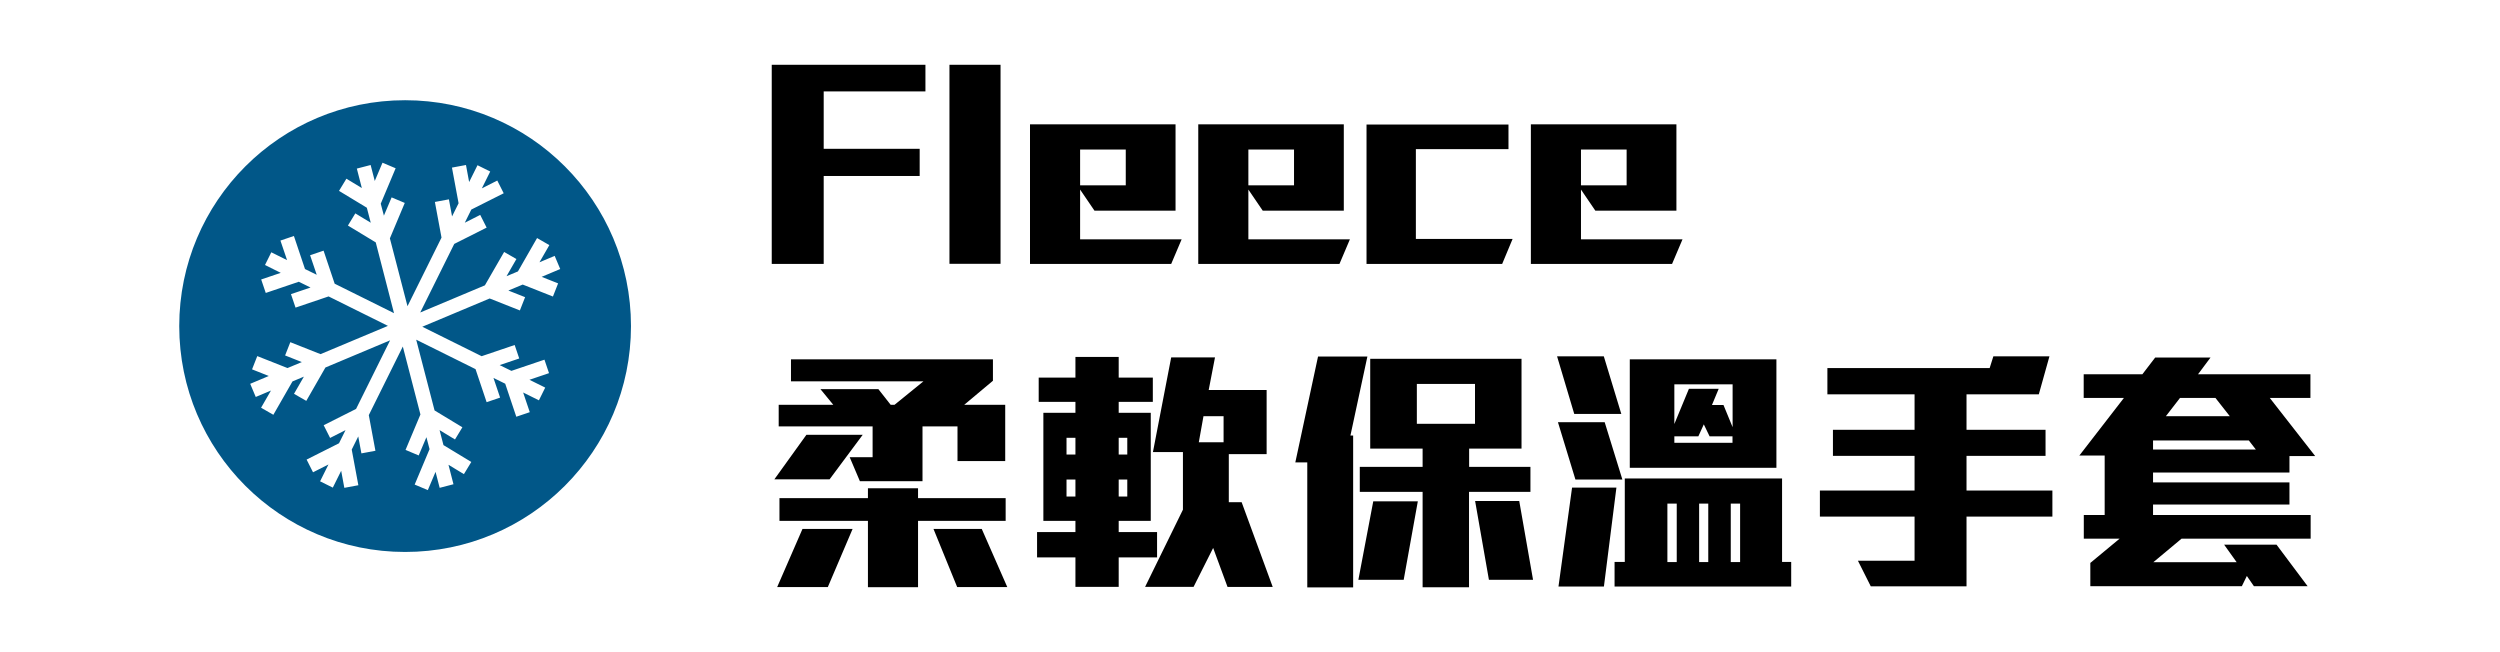
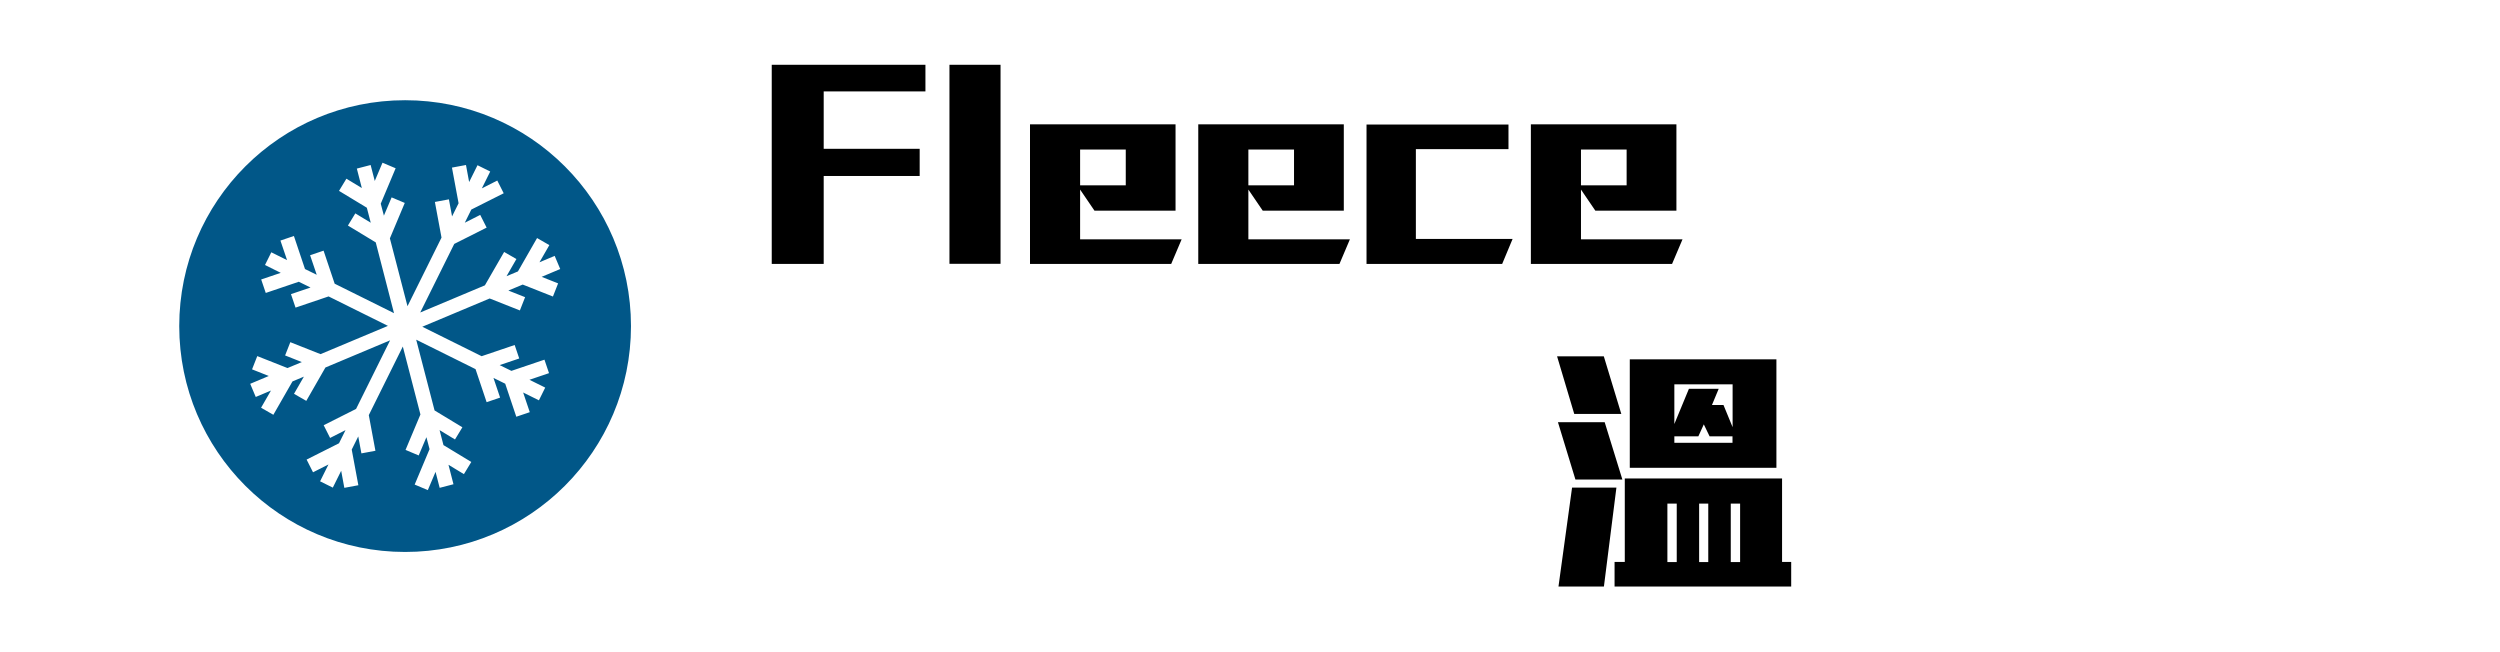
<svg xmlns="http://www.w3.org/2000/svg" id="a" width="230" height="60" viewBox="0 0 230 60">
  <path d="M75.78,8.41v5.28h8.83v2.5h-8.83v8.09h-4.78V5.96h14.14v2.45h-9.36Z" />
  <path d="M87.35,24.28V5.96h4.7v18.31h-4.7Z" />
  <path d="M107.74,24.28h-12.98v-12.84h13.39v7.94h-7.46l-1.32-1.94v4.58h9.34l-.96,2.26ZM103.57,13.76h-4.2v3.29h4.2v-3.29Z" />
  <path d="M123.22,24.28h-12.98v-12.84h13.39v7.94h-7.46l-1.32-1.94v4.58h9.34l-.96,2.26ZM119.05,13.76h-4.2v3.29h4.2v-3.29Z" />
  <path d="M138.2,24.28h-12.48v-12.82h13.06v2.26h-8.52v8.26h8.9l-.96,2.3Z" />
  <path d="M153.82,24.28h-12.98v-12.84h13.39v7.94h-7.46l-1.32-1.94v4.58h9.34l-.96,2.26ZM149.65,13.76h-4.2v3.29h4.2v-3.29Z" />
-   <path d="M76.33,44.1h-5.09l2.95-4.1h5.18l-3.05,4.1ZM76.16,54.01h-4.66l2.33-5.35h4.61l-2.28,5.35ZM88.09,42.42v-3.19h-3.22v5.04h-5.76l-.94-2.21h2.11v-2.83h-8.64v-1.99h5.02l-1.18-1.44h5.33l1.13,1.44h.36l2.66-2.16h-12.19v-2.02h18.58v1.97l-2.64,2.21h3.77v5.18h-4.39ZM84.46,47.92v6.1h-4.61v-6.1h-8.14v-2.09h8.14v-.91h4.61v.91h8.06v2.09h-8.06ZM88.06,54.01l-2.18-5.35h4.44l2.35,5.35h-4.61Z" />
-   <path d="M102.92,51.28v2.71h-3.98v-2.71h-3.53v-2.33h3.53v-1.03h-2.95v-9.94h2.95v-1.01h-3.38v-2.23h3.38v-1.9h3.98v1.9h3.14v2.23h-3.14v1.01h2.95v9.94h-2.95v1.03h3.53v2.33h-3.53ZM98.94,40.28h-.82v1.54h.82v-1.54ZM98.94,44.12h-.82v1.56h.82v-1.56ZM103.71,40.28h-.79v1.54h.79v-1.54ZM103.71,44.12h-.79v1.56h.79v-1.56ZM112.93,53.99l-1.32-3.58-1.8,3.58h-4.46l3.48-7.1v-5.3h-2.76l1.68-8.71h4.03l-.58,3h5.33v5.9h-3.48v4.42h1.18l2.86,7.8h-4.15ZM112.57,38.29h-1.85l-.43,2.4h2.28v-2.4Z" />
-   <path d="M124.23,40.07h.26v13.97h-4.22v-11.5h-1.1l2.09-9.74h4.54l-1.56,7.27ZM129.15,53.34h-4.18l1.37-7.22h4.1l-1.3,7.22ZM135.15,45.25v8.78h-4.27v-8.78h-5.78v-2.3h5.78v-1.68h-4.82v-8.26h13.92v8.26h-4.82v1.68h5.64v2.3h-5.64ZM135.7,35.32h-5.35v3.67h5.35v-3.67ZM136.98,53.34l-1.27-7.25h4.06l1.27,7.25h-4.06Z" />
  <path d="M144.83,38.08l-1.58-5.3h4.3l1.61,5.3h-4.32ZM144.94,44.12l-1.61-5.28h4.3l1.63,5.28h-4.32ZM147.56,53.96h-4.18l1.25-9.1h4.08l-1.15,9.1ZM148.54,53.96v-2.26h.94v-7.68h14.47v7.68h.84v2.26h-16.25ZM149.94,43.04v-9.98h13.49v9.98h-13.49ZM154.26,46.33h-.86v5.38h.86v-5.38ZM159.39,35.36h-5.35v3.65l1.34-3.24h2.74l-.62,1.49h1.06l.84,2.04v-3.94ZM159.39,40.14h-2.11l-.53-1.1-.5,1.1h-2.21v.6h5.35v-.6ZM157.16,46.33h-.84v5.38h.84v-5.38ZM160.09,46.33h-.86v5.38h.86v-5.38Z" />
-   <path d="M180.92,47.53v6.41h-8.81l-1.18-2.35h5.21v-4.06h-8.71v-2.4h8.71v-3.19h-7.51v-2.4h7.51v-3.26h-8.02v-2.42h14.93l.34-1.08h5.16l-.98,3.5h-6.65v3.26h7.27v2.4h-7.27v3.19h7.9v2.4h-7.9Z" />
-   <path d="M210.63,41.96v1.51h-12.55v.91h12.55v2.04h-12.55v.96h14.5v2.18h-11.88l-2.59,2.16h7.66l-1.15-1.61h4.82l2.86,3.82h-4.94l-.65-.94-.46.94h-13.94v-2.14l2.69-2.23h-3.29v-2.18h1.92v-5.47h-2.33l4.1-5.3h-3.7v-2.18h5.4l1.18-1.54h5.09l-1.15,1.54h10.34v2.18h-3.74l4.18,5.35h-2.35ZM206.89,40.52h-8.81v.84h9.46l-.65-.84ZM203.82,36.61h-3.26l-1.3,1.68h5.88l-1.32-1.68Z" />
  <path d="M37.27,9.22c-11.48,0-20.78,9.3-20.78,20.78s9.3,20.78,20.78,20.78,20.78-9.3,20.78-20.78-9.3-20.78-20.78-20.78ZM51.35,26.06l-.48,1.22-2.78-1.1-1.32.55,1.54.61-.48,1.22-2.78-1.1-6.2,2.6,5.46,2.71,3.04-1.03.42,1.24-1.8.61,1.08.53,3.04-1.03.42,1.24-1.8.61,1.45.72-.58,1.17-1.45-.72.61,1.81-1.24.42-1.02-3.04-1.08-.53.61,1.81-1.24.42-1.02-3.04-5.46-2.71,1.69,6.51,2.56,1.55-.68,1.12-1.42-.86.36,1.38,2.56,1.55-.68,1.12-1.42-.86.46,1.79-1.27.33-.38-1.47-.71,1.68-1.21-.51,1.37-3.26-.29-1.1-.71,1.68-1.21-.51,1.37-3.26-1.62-6.25-3.13,6.31.61,3.28-1.29.24-.29-1.56-.6,1.21.61,3.28-1.29.24-.29-1.57-.77,1.55-1.17-.58.77-1.55-1.42.72-.59-1.17,2.98-1.5.6-1.21-1.42.72-.59-1.17,2.98-1.5,3.13-6.31-5.95,2.5-1.76,3.07-1.13-.65.91-1.58-1.05.44-1.76,3.07-1.13-.65.91-1.58-1.4.59-.51-1.21,1.71-.72-1.54-.61.48-1.22,2.78,1.1,1.32-.55-1.54-.61.48-1.22,2.78,1.1,6.2-2.6-5.46-2.71-3.04,1.03-.42-1.24,1.8-.61-1.08-.53-3.04,1.03-.42-1.24,1.8-.61-1.45-.72.58-1.17,1.45.72-.61-1.8,1.24-.42,1.02,3.04,1.08.53-.61-1.8,1.24-.42,1.02,3.04,5.46,2.71-1.68-6.51-2.56-1.55.68-1.12,1.42.86-.36-1.38-2.56-1.55.68-1.12,1.42.86-.46-1.79,1.27-.33.38,1.47.71-1.68,1.21.51-1.37,3.26.29,1.1.71-1.68,1.21.51-1.37,3.26,1.62,6.24,3.13-6.31-.61-3.28,1.29-.24.29,1.57.6-1.21-.61-3.28,1.29-.24.29,1.57.77-1.55,1.17.58-.77,1.55,1.42-.72.59,1.17-2.98,1.5-.6,1.21,1.42-.72.59,1.17-2.98,1.5-3.13,6.31,5.95-2.5,1.77-3.07,1.13.65-.91,1.58,1.05-.44,1.76-3.07,1.13.65-.91,1.58,1.4-.59.51,1.21-1.71.72,1.54.61Z" fill="#015788" />
</svg>